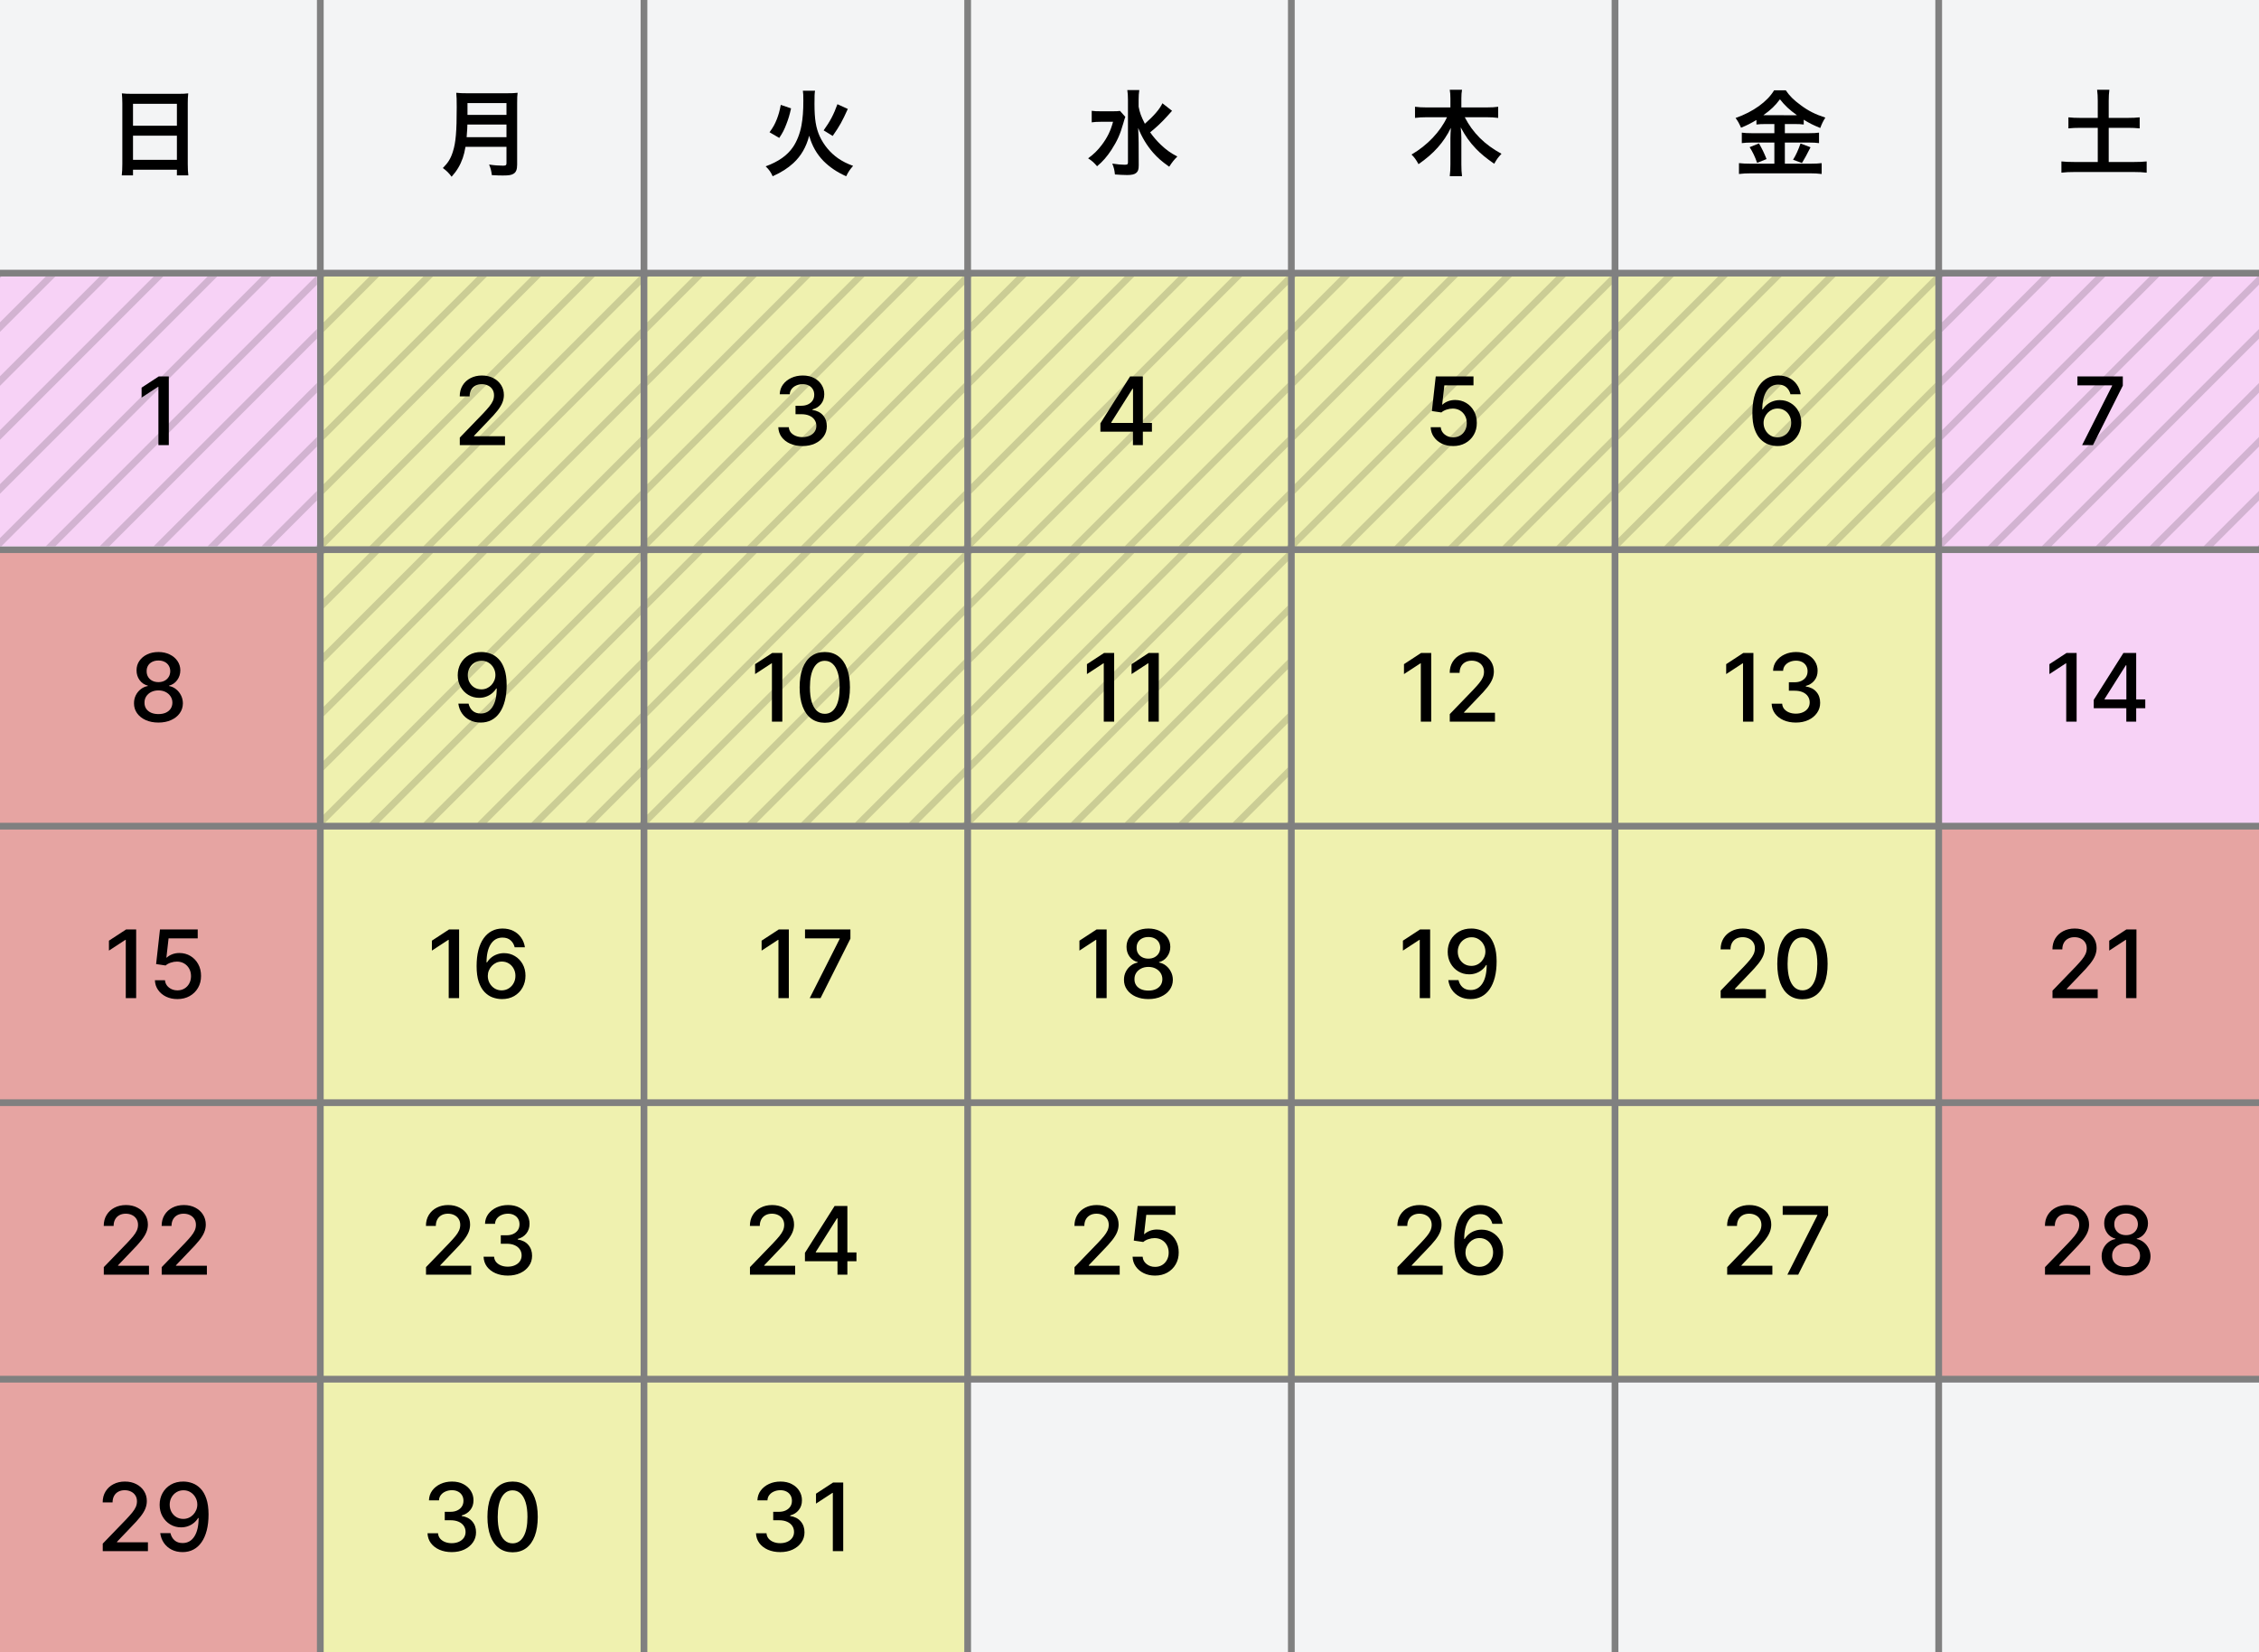
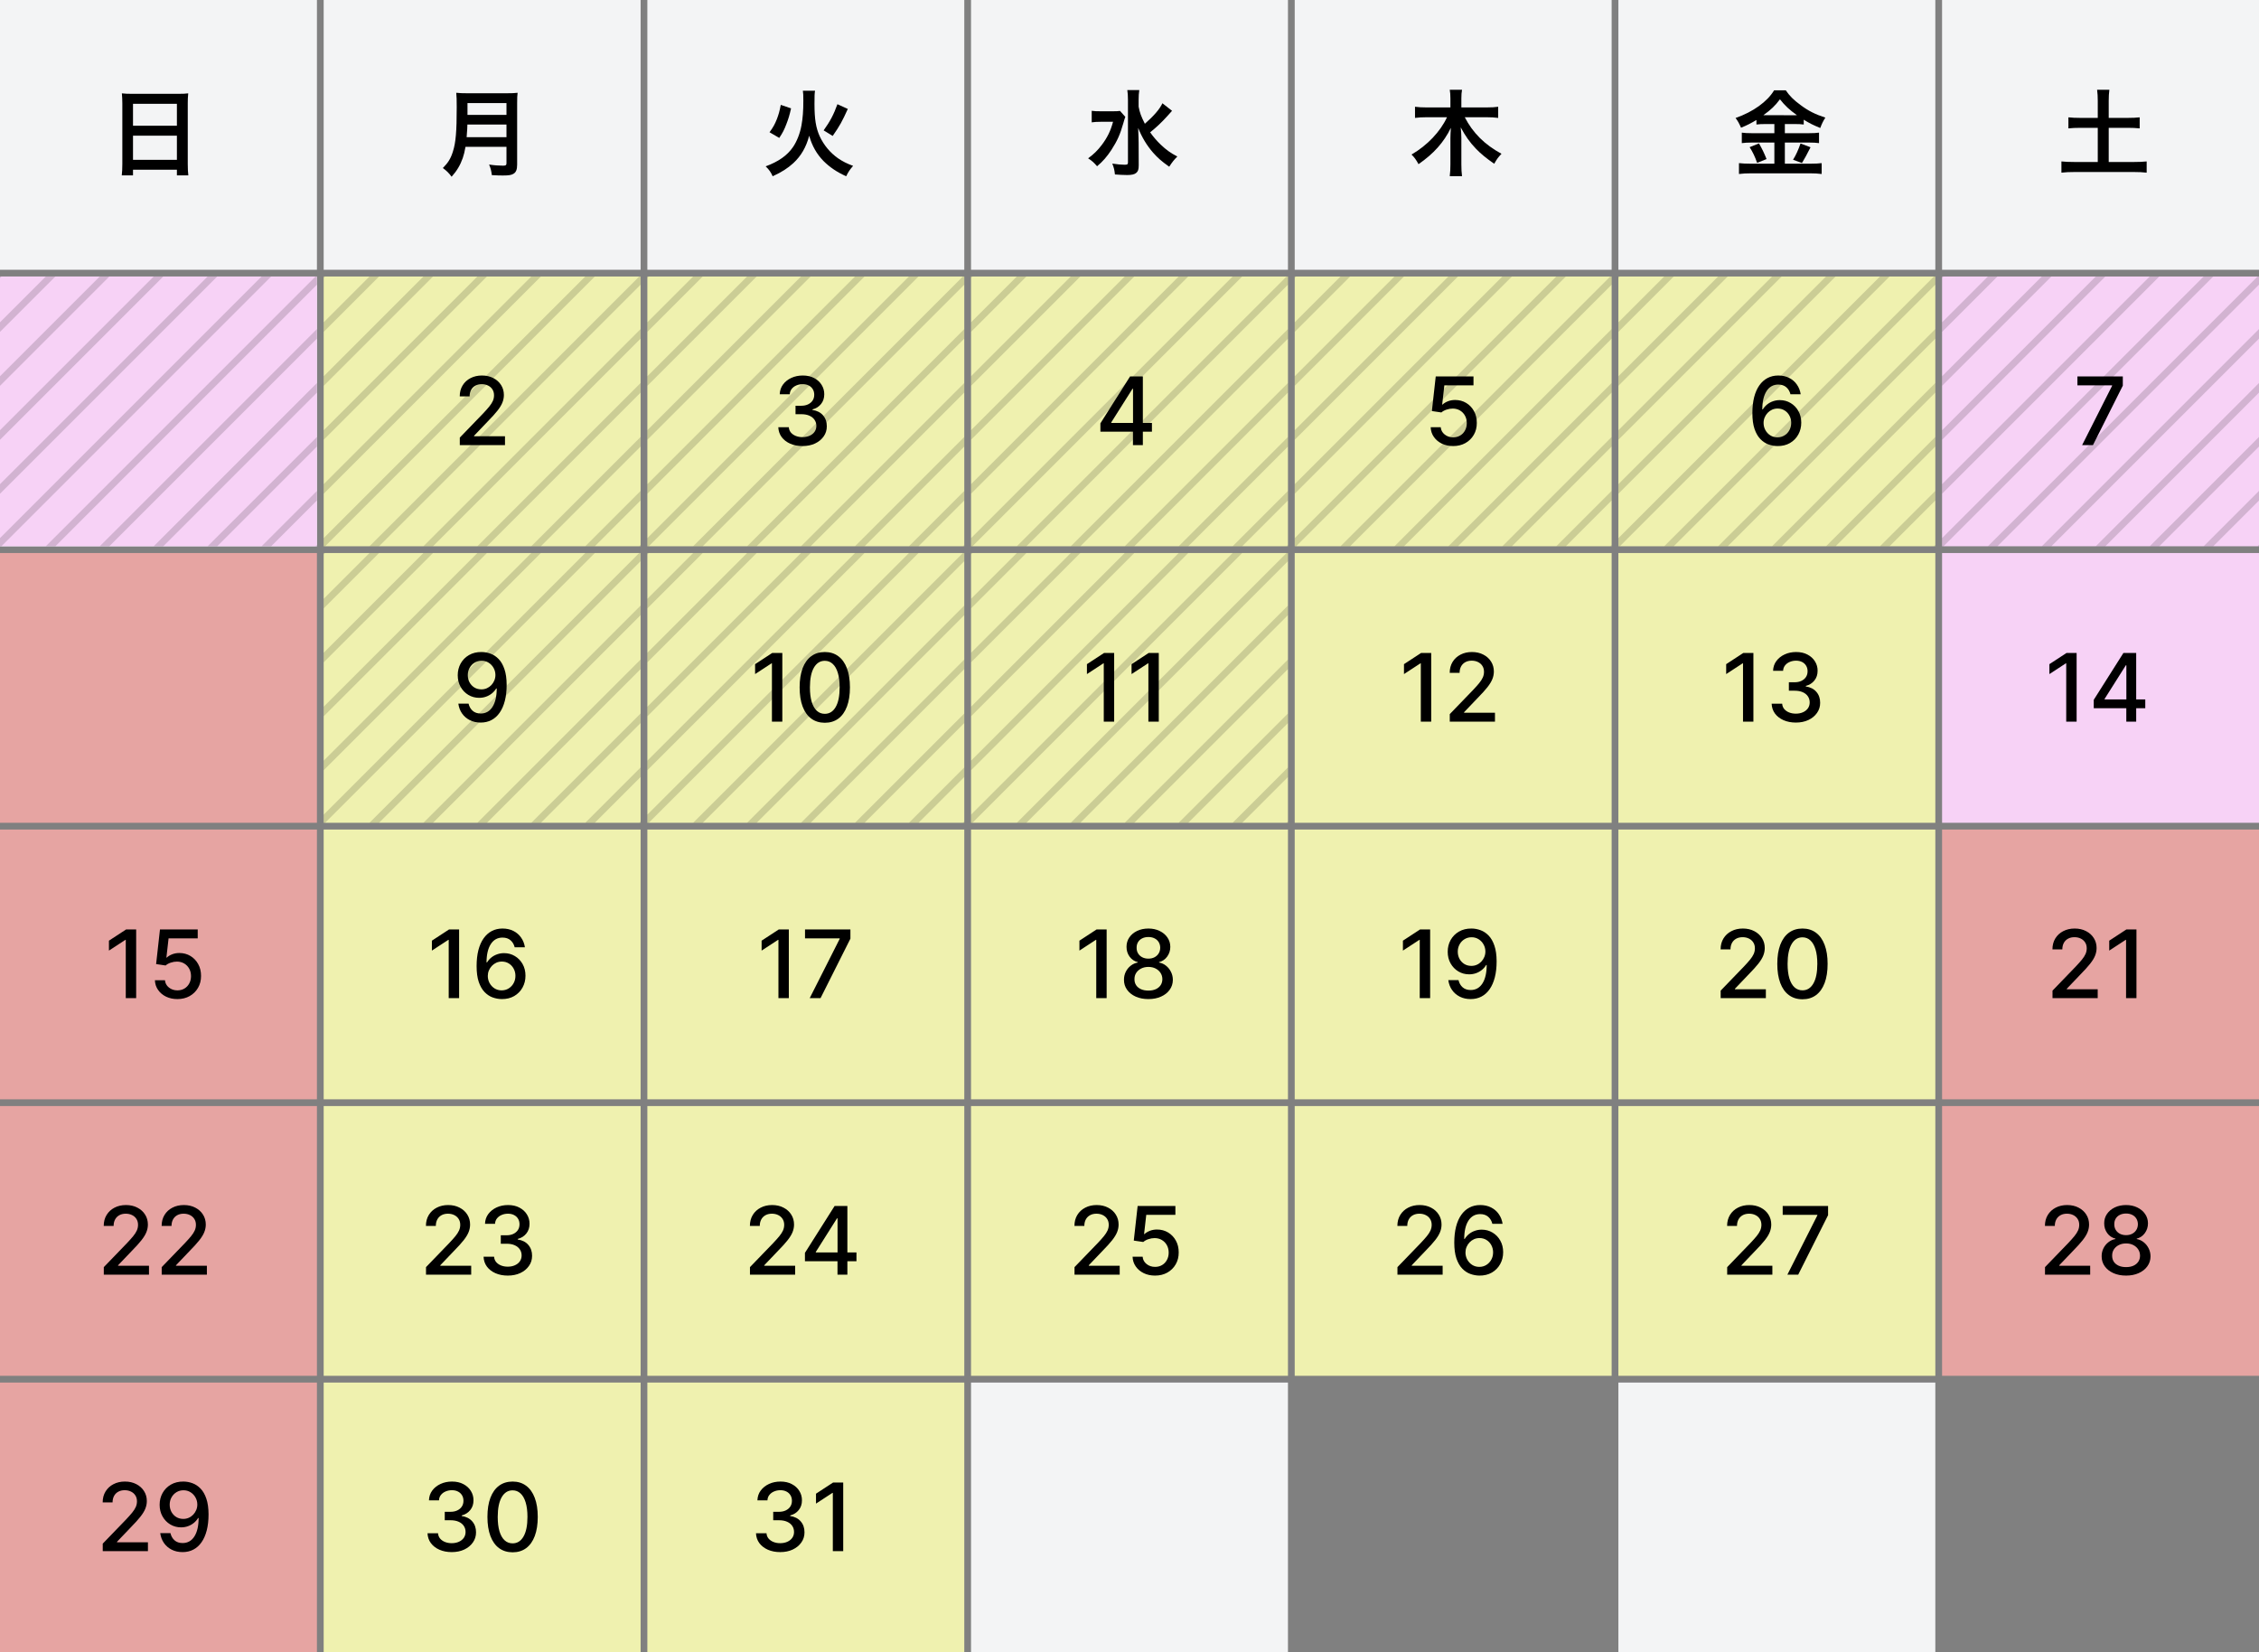
<svg xmlns="http://www.w3.org/2000/svg" width="335" height="245" viewBox="0 0 335 245" fill="none">
  <rect x="0" y="0" width="335" height="245" fill="#808080" stroke="none" />
-   <rect x="288" y="205" width="47" height="40" fill="#F3F4F5" />
  <rect x="240" y="205" width="47" height="40" fill="#F3F4F5" />
-   <rect x="192" y="205" width="47" height="40" fill="#F3F4F5" />
  <rect x="144" y="205" width="47" height="40" fill="#F3F4F5" />
  <rect x="96" y="205" width="47" height="40" fill="#EFF1AF" />
  <rect x="48" y="205" width="47" height="40" fill="#EFF1AF" />
  <rect y="205" width="47" height="40" fill="#E6A4A2" />
  <rect x="288" y="164" width="47" height="40" fill="#E6A4A2" />
  <rect x="240" y="164" width="47" height="40" fill="#EFF1AF" />
  <rect x="192" y="164" width="47" height="40" fill="#EFF1AF" />
  <rect x="144" y="164" width="47" height="40" fill="#EFF1AF" />
  <rect x="96" y="164" width="47" height="40" fill="#EFF1AF" />
  <rect x="48" y="164" width="47" height="40" fill="#EFF1AF" />
  <rect y="164" width="47" height="40" fill="#E6A4A2" />
  <rect x="288" y="123" width="47" height="40" fill="#E6A4A2" />
  <rect x="240" y="123" width="47" height="40" fill="#EFF1AF" />
  <rect x="192" y="123" width="47" height="40" fill="#EFF1AF" />
  <rect x="144" y="123" width="47" height="40" fill="#EFF1AF" />
  <rect x="96" y="123" width="47" height="40" fill="#EFF1AF" />
  <rect x="48" y="123" width="47" height="40" fill="#EFF1AF" />
  <rect y="123" width="47" height="40" fill="#E6A4A2" />
  <rect x="288" y="82" width="47" height="40" fill="#F7D2F6" />
  <rect x="240" y="82" width="47" height="40" fill="#EFF1AF" />
  <rect x="192" y="82" width="47" height="40" fill="#EFF1AF" />
  <rect x="144" y="82" width="47" height="40" fill="#EFF1AF" />
  <rect x="96" y="82" width="47" height="40" fill="#EFF1AF" />
  <rect x="48" y="82" width="47" height="40" fill="#EFF1AF" />
  <rect y="82" width="47" height="40" fill="#E6A4A2" />
  <rect x="288" y="41" width="47" height="40" fill="#F7D2F6" />
  <rect x="240" y="41" width="47" height="40" fill="#EFF1AF" />
  <rect x="192" y="41" width="47" height="40" fill="#EFF1AF" />
  <rect x="144" y="41" width="47" height="40" fill="#EFF1AF" />
  <rect x="96" y="41" width="47" height="40" fill="#EFF1AF" />
  <rect x="48" y="41" width="47" height="40" fill="#EFF1AF" />
  <rect y="41" width="47" height="40" fill="#F3F4F5" />
  <rect y="41" width="47" height="40" fill="#F7D2F6" />
  <g opacity="0.15">
    <path d="M22.79 41L0 63.79V65.21L24.21 41H22.79ZM30.79 41L0 71.79V73.21L32.21 41H30.79ZM14.79 41L0 55.79V57.21L16.21 41H14.79ZM0 41V41.21L0.21 41H0ZM38.79 41L0 79.79V81H0.21L40.21 41H38.79ZM6.79 41L0 47.79V49.21L8.21 41H6.79ZM40.21 81L47 74.21V72.79L38.79 81H40.21ZM47 81V80.79L46.79 81H47ZM32.21 81L47 66.21V64.79L30.79 81H32.21ZM46.79 41L6.79 81H8.21L47 42.21V41H46.79ZM16.21 81L47 50.21V48.79L14.79 81H16.21ZM24.21 81L47 58.21V56.79L22.79 81H24.21Z" fill="black" />
  </g>
  <g opacity="0.15">
    <path d="M70.79 41L48 63.79V65.21L72.21 41H70.79ZM78.79 41L48 71.79V73.21L80.21 41H78.79ZM62.79 41L48 55.79V57.21L64.21 41H62.79ZM48 41V41.21L48.21 41H48ZM86.79 41L48 79.79V81H48.21L88.21 41H86.79ZM54.79 41L48 47.79V49.21L56.21 41H54.79ZM88.21 81L95 74.21V72.79L86.79 81H88.21ZM95 81V80.79L94.79 81H95ZM80.21 81L95 66.21V64.79L78.79 81H80.21ZM94.79 41L54.79 81H56.21L95 42.21V41H94.79ZM64.21 81L95 50.21V48.79L62.79 81H64.21ZM72.21 81L95 58.21V56.79L70.79 81H72.21Z" fill="black" />
  </g>
  <g opacity="0.15">
    <path d="M118.79 41L96 63.79V65.21L120.21 41H118.79ZM126.79 41L96 71.79V73.21L128.21 41H126.79ZM110.79 41L96 55.79V57.21L112.21 41H110.79ZM96 41V41.21L96.21 41H96ZM134.79 41L96 79.79V81H96.21L136.21 41H134.79ZM102.79 41L96 47.79V49.21L104.21 41H102.79ZM136.21 81L143 74.21V72.79L134.79 81H136.21ZM143 81V80.79L142.79 81H143ZM128.21 81L143 66.21V64.79L126.79 81H128.21ZM142.79 41L102.79 81H104.21L143 42.21V41H142.79ZM112.21 81L143 50.21V48.79L110.79 81H112.21ZM120.21 81L143 58.21V56.79L118.79 81H120.21Z" fill="black" />
  </g>
  <g opacity="0.15">
    <path d="M166.79 41L144 63.79V65.21L168.21 41H166.79ZM174.79 41L144 71.79V73.21L176.21 41H174.79ZM158.79 41L144 55.79V57.21L160.21 41H158.79ZM144 41V41.21L144.21 41H144ZM182.79 41L144 79.79V81H144.21L184.21 41H182.79ZM150.79 41L144 47.79V49.21L152.21 41H150.79ZM184.21 81L191 74.21V72.79L182.79 81H184.21ZM191 81V80.79L190.79 81H191ZM176.21 81L191 66.21V64.79L174.79 81H176.21ZM190.79 41L150.79 81H152.21L191 42.21V41H190.79ZM160.21 81L191 50.21V48.79L158.79 81H160.21ZM168.21 81L191 58.21V56.79L166.79 81H168.21Z" fill="black" />
  </g>
  <g opacity="0.15">
    <path d="M214.79 41L192 63.79V65.21L216.21 41H214.79ZM222.79 41L192 71.79V73.21L224.21 41H222.79ZM206.79 41L192 55.79V57.21L208.21 41H206.79ZM192 41V41.21L192.21 41H192ZM230.79 41L192 79.79V81H192.21L232.21 41H230.79ZM198.79 41L192 47.79V49.21L200.21 41H198.79ZM232.21 81L239 74.21V72.79L230.79 81H232.21ZM239 81V80.79L238.79 81H239ZM224.21 81L239 66.21V64.79L222.79 81H224.21ZM238.79 41L198.79 81H200.21L239 42.21V41H238.79ZM208.21 81L239 50.21V48.79L206.79 81H208.21ZM216.21 81L239 58.21V56.79L214.79 81H216.21Z" fill="black" />
  </g>
  <g opacity="0.15">
    <path d="M262.79 41L240 63.79V65.21L264.21 41H262.79ZM270.79 41L240 71.79V73.21L272.21 41H270.79ZM254.79 41L240 55.79V57.21L256.21 41H254.79ZM240 41V41.21L240.21 41H240ZM278.79 41L240 79.79V81H240.21L280.21 41H278.79ZM246.79 41L240 47.79V49.21L248.21 41H246.79ZM280.21 81L287 74.21V72.79L278.79 81H280.21ZM287 81V80.79L286.79 81H287ZM272.21 81L287 66.21V64.79L270.79 81H272.21ZM286.79 41L246.79 81H248.21L287 42.21V41H286.79ZM256.21 81L287 50.21V48.79L254.79 81H256.21ZM264.21 81L287 58.21V56.79L262.79 81H264.21Z" fill="black" />
  </g>
  <g opacity="0.15">
    <path d="M310.79 41L288 63.79V65.21L312.21 41H310.79ZM318.79 41L288 71.79V73.21L320.21 41H318.79ZM302.79 41L288 55.79V57.21L304.21 41H302.79ZM288 41V41.21L288.21 41H288ZM326.79 41L288 79.79V81H288.21L328.21 41H326.79ZM294.79 41L288 47.79V49.21L296.21 41H294.79ZM328.21 81L335 74.21V72.79L326.79 81H328.21ZM335 81V80.79L334.79 81H335ZM320.21 81L335 66.21V64.79L318.79 81H320.21ZM334.79 41L294.79 81H296.21L335 42.21V41H334.79ZM304.21 81L335 50.21V48.79L302.79 81H304.21ZM312.21 81L335 58.21V56.79L310.79 81H312.21Z" fill="black" />
  </g>
  <g opacity="0.15">
    <path d="M70.79 82L48 104.79V106.21L72.21 82H70.79ZM78.79 82L48 112.79V114.21L80.21 82H78.79ZM62.79 82L48 96.79V98.21L64.21 82H62.79ZM48 82V82.21L48.21 82H48ZM86.79 82L48 120.79V122H48.21L88.21 82H86.79ZM54.79 82L48 88.79V90.21L56.21 82H54.79ZM88.21 122L95 115.21V113.79L86.79 122H88.21ZM95 122V121.79L94.79 122H95ZM80.21 122L95 107.21V105.79L78.79 122H80.21ZM94.79 82L54.79 122H56.21L95 83.21V82H94.79ZM64.21 122L95 91.21V89.79L62.79 122H64.21ZM72.21 122L95 99.21V97.79L70.79 122H72.21Z" fill="black" />
  </g>
  <g opacity="0.15">
    <path d="M118.79 82L96 104.79V106.21L120.21 82H118.79ZM126.79 82L96 112.79V114.21L128.21 82H126.79ZM110.79 82L96 96.79V98.21L112.21 82H110.79ZM96 82V82.21L96.21 82H96ZM134.79 82L96 120.79V122H96.21L136.21 82H134.79ZM102.79 82L96 88.79V90.21L104.21 82H102.79ZM136.21 122L143 115.21V113.79L134.79 122H136.21ZM143 122V121.79L142.79 122H143ZM128.21 122L143 107.21V105.79L126.79 122H128.21ZM142.79 82L102.79 122H104.21L143 83.21V82H142.79ZM112.21 122L143 91.21V89.79L110.79 122H112.21ZM120.21 122L143 99.21V97.79L118.79 122H120.21Z" fill="black" />
  </g>
  <g opacity="0.15">
    <path d="M166.79 82L144 104.79V106.21L168.21 82H166.79ZM174.79 82L144 112.79V114.21L176.21 82H174.79ZM158.79 82L144 96.79V98.21L160.21 82H158.79ZM144 82V82.21L144.21 82H144ZM182.79 82L144 120.79V122H144.21L184.21 82H182.79ZM150.79 82L144 88.79V90.21L152.21 82H150.79ZM184.21 122L191 115.21V113.79L182.79 122H184.21ZM191 122V121.79L190.79 122H191ZM176.21 122L191 107.21V105.79L174.79 122H176.21ZM190.79 82L150.79 122H152.21L191 83.21V82H190.79ZM160.21 122L191 91.21V89.79L158.79 122H160.21ZM168.21 122L191 99.21V97.79L166.79 122H168.21Z" fill="black" />
  </g>
  <rect width="47" height="40" fill="#F3F4F5" />
  <rect x="96" width="47" height="40" fill="#F3F4F5" />
  <rect x="192" width="47" height="40" fill="#F3F4F5" />
  <rect x="48" width="47" height="40" fill="#F3F4F5" />
  <rect x="144" width="47" height="40" fill="#F3F4F5" />
  <rect x="240" width="47" height="40" fill="#F3F4F5" />
  <path d="M116.015 96.818V107H114.474V98.359H114.414L111.978 99.95V98.479L114.519 96.818H116.015ZM122.314 107.169C121.529 107.166 120.858 106.959 120.301 106.548C119.744 106.137 119.318 105.538 119.023 104.753C118.728 103.967 118.581 103.021 118.581 101.914C118.581 100.81 118.728 99.867 119.023 99.085C119.321 98.303 119.749 97.706 120.306 97.296C120.866 96.885 121.535 96.679 122.314 96.679C123.093 96.679 123.761 96.886 124.318 97.3C124.875 97.711 125.3 98.308 125.595 99.09C125.894 99.869 126.043 100.81 126.043 101.914C126.043 103.024 125.895 103.972 125.6 104.758C125.305 105.54 124.88 106.138 124.323 106.553C123.766 106.964 123.096 107.169 122.314 107.169ZM122.314 105.842C123.004 105.842 123.542 105.505 123.93 104.832C124.321 104.16 124.517 103.187 124.517 101.914C124.517 101.069 124.427 100.355 124.248 99.771C124.072 99.185 123.819 98.74 123.487 98.439C123.159 98.134 122.768 97.981 122.314 97.981C121.628 97.981 121.09 98.32 120.698 98.996C120.307 99.672 120.11 100.645 120.107 101.914C120.107 102.763 120.195 103.48 120.37 104.067C120.549 104.65 120.803 105.093 121.131 105.394C121.459 105.692 121.853 105.842 122.314 105.842Z" fill="black" />
  <rect x="288" width="47" height="40" fill="#F3F4F5" />
  <path d="M68.084 137.818V148H66.542V139.359H66.483L64.047 140.95V139.479L66.587 137.818H68.084ZM74.392 148.139C73.938 148.133 73.491 148.05 73.05 147.891C72.613 147.732 72.215 147.466 71.857 147.095C71.499 146.724 71.212 146.225 70.997 145.599C70.785 144.972 70.679 144.19 70.679 143.252C70.679 142.364 70.766 141.575 70.942 140.886C71.121 140.196 71.378 139.615 71.713 139.141C72.048 138.663 72.452 138.3 72.926 138.052C73.4 137.803 73.932 137.679 74.522 137.679C75.128 137.679 75.667 137.798 76.138 138.037C76.608 138.276 76.989 138.605 77.281 139.026C77.576 139.447 77.763 139.926 77.843 140.463H76.326C76.224 140.039 76.02 139.692 75.715 139.424C75.41 139.156 75.012 139.021 74.522 139.021C73.776 139.021 73.194 139.346 72.777 139.996C72.362 140.645 72.154 141.549 72.15 142.705H72.225C72.4 142.417 72.616 142.172 72.871 141.969C73.13 141.764 73.418 141.607 73.736 141.497C74.058 141.384 74.396 141.328 74.75 141.328C75.34 141.328 75.874 141.472 76.351 141.761C76.832 142.046 77.215 142.44 77.5 142.944C77.785 143.448 77.927 144.024 77.927 144.674C77.927 145.324 77.78 145.912 77.485 146.439C77.193 146.966 76.782 147.384 76.252 147.692C75.722 147.997 75.102 148.146 74.392 148.139ZM74.388 146.847C74.779 146.847 75.128 146.75 75.436 146.558C75.745 146.366 75.988 146.107 76.167 145.783C76.346 145.458 76.436 145.095 76.436 144.694C76.436 144.303 76.348 143.946 76.172 143.625C76 143.304 75.761 143.048 75.456 142.859C75.155 142.67 74.81 142.576 74.422 142.576C74.127 142.576 73.854 142.632 73.602 142.745C73.353 142.858 73.135 143.013 72.946 143.212C72.757 143.411 72.608 143.64 72.498 143.898C72.392 144.154 72.339 144.424 72.339 144.709C72.339 145.09 72.427 145.443 72.603 145.768C72.782 146.093 73.025 146.354 73.334 146.553C73.645 146.749 73.996 146.847 74.388 146.847Z" fill="black" />
  <path d="M116.98 137.818V148H115.439V139.359H115.379L112.943 140.95V139.479L115.484 137.818H116.98ZM120.077 148L124.522 139.21V139.136H119.381V137.818H126.113V139.18L121.683 148H120.077Z" fill="black" />
  <path d="M63.175 189V187.886L66.62 184.317C66.988 183.929 67.291 183.589 67.53 183.298C67.772 183.003 67.952 182.723 68.072 182.457C68.191 182.192 68.251 181.911 68.251 181.612C68.251 181.274 68.171 180.982 68.012 180.737C67.853 180.489 67.636 180.298 67.361 180.165C67.086 180.03 66.776 179.962 66.431 179.962C66.067 179.962 65.748 180.036 65.477 180.185C65.205 180.335 64.996 180.545 64.85 180.817C64.704 181.089 64.631 181.407 64.631 181.771H63.165C63.165 181.152 63.307 180.61 63.592 180.146C63.877 179.682 64.269 179.322 64.766 179.067C65.263 178.808 65.828 178.679 66.461 178.679C67.101 178.679 67.664 178.807 68.151 179.062C68.642 179.314 69.025 179.658 69.3 180.096C69.575 180.53 69.712 181.021 69.712 181.567C69.712 181.945 69.641 182.315 69.499 182.676C69.359 183.037 69.116 183.44 68.768 183.884C68.42 184.325 67.936 184.86 67.316 185.49L65.293 187.608V187.683H69.876V189H63.175ZM75.305 189.139C74.623 189.139 74.013 189.022 73.476 188.786C72.942 188.551 72.52 188.224 72.208 187.807C71.9 187.386 71.734 186.899 71.711 186.345H73.272C73.292 186.647 73.393 186.909 73.575 187.131C73.761 187.349 74.003 187.518 74.301 187.638C74.599 187.757 74.931 187.817 75.296 187.817C75.697 187.817 76.051 187.747 76.359 187.608C76.671 187.469 76.915 187.275 77.09 187.026C77.266 186.774 77.354 186.484 77.354 186.156C77.354 185.815 77.266 185.515 77.09 185.256C76.918 184.995 76.664 184.789 76.329 184.64C75.998 184.491 75.597 184.416 75.126 184.416H74.266V183.163H75.126C75.504 183.163 75.836 183.095 76.121 182.96C76.409 182.824 76.635 182.635 76.797 182.393C76.959 182.147 77.04 181.861 77.04 181.533C77.04 181.218 76.969 180.944 76.827 180.712C76.688 180.477 76.489 180.293 76.23 180.161C75.975 180.028 75.673 179.962 75.325 179.962C74.994 179.962 74.684 180.023 74.396 180.146C74.111 180.265 73.879 180.437 73.7 180.663C73.521 180.885 73.424 181.152 73.411 181.463H71.925C71.941 180.913 72.104 180.429 72.412 180.011C72.724 179.594 73.135 179.267 73.645 179.032C74.155 178.797 74.722 178.679 75.345 178.679C75.998 178.679 76.562 178.807 77.035 179.062C77.513 179.314 77.881 179.65 78.139 180.071C78.401 180.492 78.53 180.953 78.527 181.453C78.53 182.023 78.371 182.507 78.05 182.905C77.731 183.303 77.307 183.569 76.777 183.705V183.785C77.453 183.888 77.977 184.156 78.348 184.59C78.722 185.024 78.908 185.563 78.905 186.206C78.908 186.766 78.752 187.268 78.438 187.712C78.126 188.156 77.7 188.506 77.16 188.761C76.62 189.013 76.001 189.139 75.305 189.139Z" fill="black" />
  <path d="M119.012 66.139C118.33 66.139 117.72 66.022 117.183 65.786C116.649 65.551 116.227 65.224 115.915 64.807C115.607 64.386 115.441 63.899 115.418 63.345H116.979C116.999 63.647 117.1 63.909 117.282 64.131C117.468 64.349 117.71 64.519 118.008 64.638C118.306 64.757 118.638 64.817 119.002 64.817C119.404 64.817 119.758 64.747 120.066 64.608C120.378 64.469 120.622 64.275 120.797 64.026C120.973 63.774 121.061 63.484 121.061 63.156C121.061 62.815 120.973 62.515 120.797 62.256C120.625 61.995 120.371 61.789 120.037 61.64C119.705 61.491 119.304 61.416 118.833 61.416H117.973V60.163H118.833C119.211 60.163 119.543 60.095 119.828 59.959C120.116 59.824 120.342 59.635 120.504 59.393C120.666 59.148 120.748 58.861 120.748 58.533C120.748 58.218 120.676 57.944 120.534 57.712C120.395 57.477 120.196 57.293 119.937 57.16C119.682 57.028 119.38 56.962 119.032 56.962C118.701 56.962 118.391 57.023 118.103 57.146C117.818 57.265 117.586 57.437 117.407 57.663C117.228 57.885 117.132 58.151 117.118 58.463H115.632C115.648 57.913 115.811 57.429 116.119 57.011C116.431 56.594 116.842 56.267 117.352 56.032C117.862 55.797 118.429 55.679 119.052 55.679C119.705 55.679 120.269 55.807 120.743 56.062C121.22 56.314 121.588 56.65 121.846 57.071C122.108 57.492 122.237 57.953 122.234 58.453C122.237 59.023 122.078 59.507 121.757 59.905C121.439 60.303 121.014 60.569 120.484 60.705V60.785C121.16 60.888 121.684 61.156 122.055 61.59C122.43 62.024 122.615 62.563 122.612 63.206C122.615 63.766 122.459 64.268 122.145 64.712C121.833 65.156 121.407 65.506 120.867 65.761C120.327 66.013 119.708 66.139 119.012 66.139Z" fill="black" />
  <path d="M18.142 24.314V15.34C18.142 14.794 18.114 14.304 18.072 13.842C18.52 13.898 18.982 13.912 19.626 13.912H26.402C27.06 13.912 27.494 13.898 27.914 13.842C27.858 14.374 27.844 14.78 27.844 15.27V24.314C27.844 25.042 27.872 25.504 27.928 26.008H26.234V25.168H19.724V26.008H18.058C18.114 25.532 18.142 24.972 18.142 24.314ZM19.724 15.396V18.644H26.234V15.396H19.724ZM19.724 20.114V23.698H26.234V20.114H19.724Z" fill="black" />
  <path d="M75.108 21.766H69.032C68.906 22.48 68.794 22.942 68.626 23.432C68.248 24.496 67.772 25.308 66.974 26.204C66.568 25.658 66.218 25.308 65.672 24.916C66.456 24.132 66.848 23.502 67.17 22.452C67.59 21.15 67.73 19.512 67.73 15.872C67.73 14.864 67.716 14.248 67.66 13.758C68.206 13.814 68.584 13.828 69.298 13.828H75.136C75.906 13.828 76.284 13.814 76.76 13.758C76.704 14.136 76.69 14.514 76.69 15.34V24.412C76.69 25.112 76.536 25.518 76.186 25.742C75.878 25.952 75.486 26.022 74.562 26.022C74.114 26.022 73.652 26.008 72.938 25.966C72.854 25.294 72.77 24.972 72.532 24.398C73.246 24.51 74.016 24.566 74.59 24.566C75.01 24.566 75.108 24.496 75.108 24.188V21.766ZM69.2 20.338H75.108V18.462H69.312C69.312 18.896 69.284 19.204 69.2 20.338ZM69.326 17.034H75.108V15.284H69.326V17.034Z" fill="black" />
  <path d="M115.562 20.45L114.12 19.61C114.68 18.84 114.904 18.42 115.212 17.65C115.464 16.978 115.604 16.516 115.786 15.55L117.312 16.068C117.088 17.062 116.934 17.58 116.626 18.378C116.29 19.26 116.08 19.666 115.562 20.45ZM123.486 20.156L122.142 19.33C123.122 17.958 123.626 17.006 124.186 15.452L125.726 16.152C124.9 17.986 124.536 18.644 123.486 20.156ZM119.062 13.45H120.868C120.798 13.842 120.784 14.136 120.784 15.424C120.784 17.664 120.994 18.952 121.554 20.198C122.17 21.528 123.122 22.662 124.284 23.474C124.984 23.95 125.6 24.258 126.51 24.594C126.02 25.168 125.81 25.462 125.488 26.134C124.13 25.532 123.052 24.804 122.114 23.866C121.12 22.844 120.434 21.654 120 20.128C119.552 21.822 118.796 23.124 117.648 24.188C116.836 24.93 115.94 25.518 114.582 26.134C114.316 25.532 114.064 25.168 113.546 24.664C115.422 23.978 116.752 23.054 117.606 21.794C118.18 20.954 118.642 19.764 118.852 18.602C119.048 17.524 119.132 16.446 119.132 14.92C119.132 14.136 119.118 13.8 119.062 13.45Z" fill="black" />
  <path d="M172.382 15.312L173.81 16.432C173.796 16.446 173.544 16.726 173.068 17.258C172.27 18.14 171.528 18.84 170.562 19.624C171.024 20.282 171.57 20.912 172.158 21.472C172.942 22.214 173.572 22.676 174.594 23.208C174.118 23.684 173.852 24.006 173.39 24.72C172.228 23.894 171.71 23.432 170.996 22.634C170.058 21.556 169.344 20.366 168.784 18.966C168.84 20.366 168.854 20.688 168.854 21.15L168.868 24.496C168.868 25.126 168.77 25.406 168.504 25.63C168.252 25.854 167.832 25.952 167.16 25.952C166.642 25.952 165.886 25.91 165.34 25.868C165.27 25.21 165.2 24.888 164.948 24.258C165.69 24.37 166.306 24.426 166.768 24.426C167.188 24.426 167.272 24.37 167.272 24.076V14.822C167.272 14.248 167.244 13.772 167.174 13.352H168.952C168.882 13.8 168.854 14.234 168.854 14.836V15.816C169.022 16.712 169.218 17.244 169.778 18.35C171.122 17.174 171.976 16.18 172.382 15.312ZM166.096 16.446L166.88 17.328C166.768 17.622 166.768 17.636 166.586 18.266C166.096 19.974 165.69 20.87 164.808 22.242C164.15 23.236 163.548 23.936 162.694 24.65C162.232 24.118 161.966 23.866 161.364 23.474C162.176 22.886 162.778 22.298 163.394 21.486C164.22 20.38 164.696 19.414 165.06 18.056H163.296C162.75 18.056 162.232 18.084 161.896 18.14V16.432C162.274 16.488 162.638 16.502 163.394 16.502H164.864C165.508 16.502 165.83 16.488 166.096 16.446Z" fill="black" />
  <path d="M220.48 17.384H217.218C218.422 19.708 220.144 21.43 222.664 22.802C222.132 23.376 222.006 23.544 221.586 24.286C220.326 23.404 219.57 22.774 218.884 22.06C217.946 21.08 217.316 20.184 216.616 18.882C216.686 19.512 216.714 20.03 216.714 20.464V24.384C216.714 25.056 216.742 25.616 216.812 26.12H214.992C215.062 25.588 215.09 25.056 215.09 24.37V20.478C215.09 20.128 215.118 19.498 215.16 18.952C214.11 21.108 212.612 22.788 210.358 24.342C210.022 23.712 209.742 23.32 209.322 22.914C211.646 21.57 213.592 19.526 214.586 17.384H211.52C210.89 17.384 210.372 17.412 209.84 17.482V15.83C210.372 15.9 210.848 15.928 211.52 15.928H215.09V14.612C215.09 14.066 215.062 13.702 214.992 13.31H216.812C216.742 13.702 216.714 14.066 216.714 14.598V15.928H220.48C221.194 15.928 221.712 15.9 222.174 15.83V17.482C221.656 17.412 221.082 17.384 220.48 17.384Z" fill="black" />
  <path d="M263.132 18.392H261.844C261.284 18.392 260.878 18.406 260.472 18.462V17.79C259.674 18.266 259.114 18.56 258.19 18.938C257.854 18.196 257.756 18.014 257.378 17.496C259.982 16.586 262.082 15.074 263.09 13.394H264.826C265.386 14.22 265.988 14.822 266.982 15.55C268.13 16.418 269.18 16.95 270.692 17.44C270.356 17.958 270.146 18.406 269.936 18.98C268.83 18.518 268.368 18.294 267.486 17.748V18.462C267.08 18.406 266.702 18.392 266.114 18.392H264.686V19.75H268.228C268.956 19.75 269.39 19.722 269.754 19.666V21.22C269.362 21.164 268.872 21.136 268.214 21.136H264.686V24.272H268.494C269.208 24.272 269.684 24.244 270.146 24.188V25.798C269.628 25.728 269.04 25.7 268.466 25.7H259.618C258.974 25.7 258.47 25.728 257.882 25.798V24.188C258.386 24.244 258.904 24.272 259.618 24.272H263.132V21.136H259.814C259.212 21.136 258.722 21.164 258.302 21.22V19.666C258.68 19.722 259.128 19.75 259.828 19.75H263.132V18.392ZM261.508 17.076H261.802L266.142 17.09C266.268 17.09 266.268 17.09 266.478 17.076C265.372 16.292 264.686 15.648 263.958 14.724C263.244 15.676 262.67 16.236 261.508 17.076ZM259.464 21.822L260.85 21.262C261.326 22.102 261.592 22.634 261.97 23.586L260.57 24.146C260.276 23.264 259.912 22.522 259.464 21.822ZM267.01 21.276L268.494 21.836C268.312 22.158 268.312 22.158 267.794 23.18C267.752 23.264 267.696 23.362 267.22 24.174L265.904 23.684C266.338 22.984 266.674 22.242 267.01 21.276Z" fill="black" />
  <path d="M311.09 17.482V14.948C311.09 14.346 311.062 13.828 310.992 13.31H312.812C312.742 13.814 312.714 14.318 312.714 14.948V17.482H315.5C316.298 17.482 316.774 17.454 317.306 17.398V19.036C316.76 18.98 316.242 18.952 315.5 18.952H312.714V24.02H316.382C317.18 24.02 317.838 23.992 318.342 23.936V25.602C317.782 25.532 317.166 25.504 316.382 25.504H307.702C306.904 25.504 306.26 25.532 305.7 25.602V23.936C306.218 23.992 306.862 24.02 307.702 24.02H311.09V18.952H308.556C307.814 18.952 307.268 18.98 306.736 19.036V17.398C307.226 17.454 307.8 17.482 308.556 17.482H311.09Z" fill="black" />
  <path d="M66.994 230.139C66.311 230.139 65.701 230.022 65.164 229.786C64.631 229.551 64.208 229.224 63.897 228.807C63.588 228.386 63.423 227.899 63.399 227.345H64.96C64.98 227.647 65.082 227.909 65.264 228.131C65.449 228.349 65.691 228.518 65.99 228.638C66.288 228.757 66.619 228.817 66.984 228.817C67.385 228.817 67.74 228.747 68.048 228.608C68.359 228.469 68.603 228.275 68.779 228.026C68.954 227.774 69.042 227.484 69.042 227.156C69.042 226.815 68.954 226.515 68.779 226.256C68.606 225.995 68.353 225.789 68.018 225.64C67.687 225.491 67.285 225.416 66.815 225.416H65.955V224.163H66.815C67.193 224.163 67.524 224.095 67.809 223.96C68.098 223.824 68.323 223.635 68.485 223.393C68.648 223.147 68.729 222.861 68.729 222.533C68.729 222.218 68.658 221.944 68.515 221.712C68.376 221.477 68.177 221.293 67.919 221.161C67.663 221.028 67.362 220.962 67.014 220.962C66.682 220.962 66.372 221.023 66.084 221.146C65.799 221.265 65.567 221.437 65.388 221.663C65.209 221.885 65.113 222.152 65.1 222.463H63.613C63.63 221.913 63.792 221.429 64.1 221.011C64.412 220.594 64.823 220.267 65.333 220.032C65.844 219.797 66.41 219.679 67.034 219.679C67.687 219.679 68.25 219.807 68.724 220.062C69.201 220.314 69.569 220.65 69.828 221.071C70.09 221.492 70.219 221.953 70.216 222.453C70.219 223.023 70.06 223.507 69.738 223.905C69.42 224.303 68.996 224.569 68.466 224.705V224.785C69.142 224.888 69.665 225.156 70.037 225.59C70.411 226.024 70.597 226.563 70.593 227.206C70.597 227.766 70.441 228.268 70.126 228.712C69.814 229.156 69.388 229.506 68.848 229.761C68.308 230.013 67.69 230.139 66.994 230.139ZM76.017 230.169C75.232 230.166 74.561 229.959 74.004 229.548C73.447 229.137 73.021 228.538 72.726 227.753C72.431 226.967 72.284 226.021 72.284 224.914C72.284 223.81 72.431 222.867 72.726 222.085C73.024 221.303 73.452 220.706 74.009 220.295C74.569 219.884 75.238 219.679 76.017 219.679C76.796 219.679 77.464 219.886 78.021 220.3C78.578 220.711 79.004 221.308 79.299 222.09C79.597 222.869 79.746 223.81 79.746 224.914C79.746 226.024 79.599 226.972 79.303 227.758C79.009 228.54 78.583 229.138 78.026 229.553C77.469 229.964 76.799 230.169 76.017 230.169ZM76.017 228.842C76.707 228.842 77.245 228.505 77.633 227.832C78.024 227.16 78.22 226.187 78.22 224.914C78.22 224.069 78.13 223.355 77.951 222.771C77.776 222.185 77.522 221.741 77.191 221.439C76.862 221.134 76.471 220.982 76.017 220.982C75.331 220.982 74.793 221.32 74.401 221.996C74.01 222.672 73.813 223.645 73.81 224.914C73.81 225.763 73.898 226.48 74.073 227.067C74.252 227.65 74.506 228.093 74.834 228.394C75.162 228.692 75.557 228.842 76.017 228.842Z" fill="black" />
  <path d="M115.704 230.139C115.021 230.139 114.411 230.022 113.874 229.786C113.341 229.551 112.918 229.224 112.607 228.807C112.298 228.386 112.133 227.899 112.109 227.345H113.67C113.69 227.647 113.791 227.909 113.974 228.131C114.159 228.349 114.401 228.518 114.7 228.638C114.998 228.757 115.329 228.817 115.694 228.817C116.095 228.817 116.45 228.747 116.758 228.608C117.069 228.469 117.313 228.275 117.489 228.026C117.664 227.774 117.752 227.484 117.752 227.156C117.752 226.815 117.664 226.515 117.489 226.256C117.316 225.995 117.063 225.789 116.728 225.64C116.397 225.491 115.996 225.416 115.525 225.416H114.665V224.163H115.525C115.903 224.163 116.234 224.095 116.519 223.96C116.808 223.824 117.033 223.635 117.195 223.393C117.358 223.147 117.439 222.861 117.439 222.533C117.439 222.218 117.368 221.944 117.225 221.712C117.086 221.477 116.887 221.293 116.629 221.161C116.373 221.028 116.072 220.962 115.724 220.962C115.392 220.962 115.082 221.023 114.794 221.146C114.509 221.265 114.277 221.437 114.098 221.663C113.919 221.885 113.823 222.152 113.81 222.463H112.323C112.34 221.913 112.502 221.429 112.81 221.011C113.122 220.594 113.533 220.267 114.043 220.032C114.554 219.797 115.121 219.679 115.744 219.679C116.397 219.679 116.96 219.807 117.434 220.062C117.911 220.314 118.279 220.65 118.538 221.071C118.799 221.492 118.929 221.953 118.925 222.453C118.929 223.023 118.77 223.507 118.448 223.905C118.13 224.303 117.706 224.569 117.175 224.705V224.785C117.852 224.888 118.375 225.156 118.746 225.59C119.121 226.024 119.307 226.563 119.303 227.206C119.307 227.766 119.151 228.268 118.836 228.712C118.524 229.156 118.098 229.506 117.558 229.761C117.018 230.013 116.4 230.139 115.704 230.139ZM125.045 219.818V230H123.504V221.359H123.445L121.009 222.95V221.479L123.549 219.818H125.045Z" fill="black" />
  <path d="M111.216 189V187.886L114.661 184.317C115.029 183.929 115.332 183.589 115.571 183.298C115.813 183.003 115.993 182.723 116.113 182.457C116.232 182.192 116.292 181.911 116.292 181.612C116.292 181.274 116.212 180.982 116.053 180.737C115.894 180.489 115.677 180.298 115.402 180.165C115.127 180.03 114.817 179.962 114.472 179.962C114.108 179.962 113.789 180.036 113.518 180.185C113.246 180.335 113.037 180.545 112.891 180.817C112.745 181.089 112.672 181.407 112.672 181.771H111.206C111.206 181.152 111.348 180.61 111.633 180.146C111.918 179.682 112.309 179.322 112.807 179.067C113.304 178.808 113.869 178.679 114.502 178.679C115.142 178.679 115.705 178.807 116.192 179.062C116.683 179.314 117.066 179.658 117.341 180.096C117.616 180.53 117.753 181.021 117.753 181.567C117.753 181.945 117.682 182.315 117.54 182.676C117.4 183.037 117.157 183.44 116.809 183.884C116.461 184.325 115.977 184.86 115.357 185.49L113.334 187.608V187.683H117.917V189H111.216ZM119.369 187.011V185.768L123.769 178.818H124.748V180.648H124.127L120.98 185.629V185.709H127.01V187.011H119.369ZM124.197 189V186.634L124.206 186.067V178.818H125.663V189H124.197Z" fill="black" />
  <path d="M68.186 66V64.886L71.632 61.317C72 60.929 72.303 60.589 72.541 60.298C72.784 60.003 72.964 59.722 73.084 59.457C73.203 59.192 73.262 58.91 73.262 58.612C73.262 58.274 73.183 57.983 73.024 57.737C72.865 57.489 72.648 57.298 72.373 57.166C72.097 57.03 71.787 56.962 71.443 56.962C71.078 56.962 70.76 57.036 70.488 57.185C70.216 57.334 70.008 57.545 69.862 57.817C69.716 58.089 69.643 58.407 69.643 58.771H68.177C68.177 58.151 68.319 57.61 68.604 57.146C68.889 56.682 69.28 56.322 69.777 56.067C70.275 55.808 70.84 55.679 71.473 55.679C72.112 55.679 72.676 55.807 73.163 56.062C73.653 56.314 74.036 56.658 74.311 57.096C74.587 57.53 74.724 58.021 74.724 58.568C74.724 58.945 74.653 59.315 74.51 59.676C74.371 60.037 74.127 60.44 73.779 60.884C73.431 61.325 72.948 61.86 72.328 62.49L70.304 64.608V64.683H74.888V66H68.186Z" fill="black" />
  <path d="M71.415 96.679C71.869 96.682 72.316 96.765 72.757 96.928C73.198 97.09 73.596 97.355 73.95 97.723C74.308 98.091 74.593 98.588 74.805 99.215C75.021 99.838 75.13 100.613 75.134 101.541C75.134 102.433 75.044 103.227 74.865 103.923C74.686 104.615 74.429 105.2 74.094 105.678C73.763 106.155 73.36 106.518 72.886 106.766C72.412 107.015 71.879 107.139 71.286 107.139C70.679 107.139 70.141 107.02 69.67 106.781C69.199 106.543 68.816 106.213 68.521 105.792C68.226 105.368 68.043 104.88 67.969 104.33H69.486C69.585 104.768 69.787 105.122 70.092 105.394C70.401 105.663 70.798 105.797 71.286 105.797C72.031 105.797 72.613 105.472 73.031 104.822C73.448 104.17 73.659 103.258 73.662 102.088H73.582C73.41 102.373 73.195 102.618 72.936 102.824C72.681 103.029 72.394 103.188 72.076 103.301C71.758 103.414 71.418 103.47 71.057 103.47C70.47 103.47 69.937 103.326 69.456 103.038C68.975 102.749 68.593 102.353 68.308 101.849C68.023 101.346 67.88 100.771 67.88 100.124C67.88 99.481 68.026 98.898 68.318 98.374C68.612 97.851 69.023 97.436 69.55 97.131C70.081 96.823 70.702 96.672 71.415 96.679ZM71.42 97.972C71.032 97.972 70.682 98.068 70.371 98.26C70.063 98.449 69.819 98.706 69.64 99.031C69.461 99.352 69.371 99.71 69.371 100.104C69.371 100.499 69.458 100.857 69.63 101.178C69.806 101.496 70.044 101.75 70.346 101.939C70.651 102.125 70.999 102.217 71.39 102.217C71.682 102.217 71.954 102.161 72.205 102.048C72.457 101.936 72.678 101.78 72.867 101.581C73.055 101.379 73.203 101.15 73.309 100.895C73.415 100.64 73.468 100.371 73.468 100.089C73.468 99.715 73.379 99.367 73.2 99.046C73.024 98.724 72.782 98.465 72.474 98.27C72.166 98.071 71.814 97.972 71.42 97.972Z" fill="black" />
  <path d="M20.193 137.818V148H18.652V139.359H18.592L16.156 140.95V139.479L18.697 137.818H20.193ZM26.308 148.139C25.685 148.139 25.125 148.02 24.628 147.781C24.134 147.539 23.739 147.208 23.444 146.787C23.149 146.366 22.992 145.885 22.972 145.345H24.463C24.5 145.783 24.694 146.142 25.045 146.424C25.396 146.706 25.817 146.847 26.308 146.847C26.699 146.847 27.045 146.757 27.347 146.578C27.652 146.396 27.891 146.146 28.063 145.827C28.239 145.509 28.326 145.146 28.326 144.739C28.326 144.324 28.237 143.955 28.058 143.63C27.879 143.305 27.632 143.05 27.317 142.864C27.006 142.679 26.648 142.584 26.243 142.581C25.935 142.581 25.625 142.634 25.314 142.74C25.002 142.846 24.75 142.985 24.558 143.158L23.151 142.949L23.723 137.818H29.321V139.136H25L24.677 141.984H24.737C24.936 141.792 25.199 141.631 25.527 141.502C25.859 141.373 26.213 141.308 26.591 141.308C27.211 141.308 27.763 141.456 28.247 141.751C28.734 142.046 29.117 142.448 29.395 142.959C29.677 143.466 29.816 144.049 29.813 144.709C29.816 145.368 29.667 145.957 29.366 146.474C29.067 146.991 28.653 147.398 28.123 147.697C27.596 147.992 26.991 148.139 26.308 148.139Z" fill="black" />
  <path d="M212.241 96.818V107H210.7V98.359H210.64L208.204 99.95V98.479L210.744 96.818H212.241ZM214.995 107V105.886L218.44 102.317C218.808 101.929 219.112 101.589 219.35 101.298C219.592 101.003 219.773 100.723 219.892 100.457C220.011 100.192 220.071 99.91 220.071 99.612C220.071 99.274 219.991 98.983 219.832 98.737C219.673 98.489 219.456 98.298 219.181 98.165C218.906 98.03 218.596 97.962 218.251 97.962C217.887 97.962 217.569 98.036 217.297 98.185C217.025 98.335 216.816 98.545 216.67 98.817C216.525 99.088 216.452 99.407 216.452 99.771H214.985C214.985 99.151 215.128 98.61 215.413 98.146C215.698 97.682 216.089 97.322 216.586 97.067C217.083 96.808 217.648 96.679 218.281 96.679C218.921 96.679 219.484 96.807 219.972 97.062C220.462 97.314 220.845 97.658 221.12 98.096C221.395 98.53 221.533 99.021 221.533 99.567C221.533 99.945 221.461 100.315 221.319 100.676C221.18 101.037 220.936 101.44 220.588 101.884C220.24 102.325 219.756 102.86 219.136 103.49L217.113 105.608V105.683H221.697V107H214.995Z" fill="black" />
  <path d="M15.393 189V187.886L18.839 184.317C19.207 183.929 19.51 183.589 19.749 183.298C19.991 183.003 20.171 182.723 20.291 182.457C20.41 182.192 20.47 181.911 20.47 181.612C20.47 181.274 20.39 180.982 20.231 180.737C20.072 180.489 19.855 180.298 19.579 180.165C19.305 180.03 18.995 179.962 18.65 179.962C18.285 179.962 17.967 180.036 17.695 180.185C17.424 180.335 17.215 180.545 17.069 180.817C16.923 181.089 16.85 181.407 16.85 181.771H15.383C15.383 181.152 15.526 180.61 15.811 180.146C16.096 179.682 16.487 179.322 16.984 179.067C17.482 178.808 18.047 178.679 18.68 178.679C19.319 178.679 19.883 178.807 20.37 179.062C20.861 179.314 21.243 179.658 21.518 180.096C21.794 180.53 21.931 181.021 21.931 181.567C21.931 181.945 21.86 182.315 21.717 182.676C21.578 183.037 21.334 183.44 20.986 183.884C20.639 184.325 20.155 184.86 19.535 185.49L17.511 187.608V187.683H22.095V189H15.393ZM23.979 189V187.886L27.425 184.317C27.793 183.929 28.096 183.589 28.334 183.298C28.576 183.003 28.757 182.723 28.876 182.457C28.996 182.192 29.055 181.911 29.055 181.612C29.055 181.274 28.976 180.982 28.817 180.737C28.658 180.489 28.441 180.298 28.166 180.165C27.89 180.03 27.581 179.962 27.236 179.962C26.871 179.962 26.553 180.036 26.281 180.185C26.009 180.335 25.801 180.545 25.655 180.817C25.509 181.089 25.436 181.407 25.436 181.771H23.97C23.97 181.152 24.112 180.61 24.397 180.146C24.682 179.682 25.073 179.322 25.57 179.067C26.067 178.808 26.633 178.679 27.266 178.679C27.905 178.679 28.469 178.807 28.956 179.062C29.447 179.314 29.829 179.658 30.104 180.096C30.38 180.53 30.517 181.021 30.517 181.567C30.517 181.945 30.446 182.315 30.303 182.676C30.164 183.037 29.921 183.44 29.572 183.884C29.224 184.325 28.741 184.86 28.121 185.49L26.097 187.608V187.683H30.681V189H23.979Z" fill="black" />
  <path d="M212.084 137.818V148H210.542V139.359H210.483L208.047 140.95V139.479L210.587 137.818H212.084ZM218.223 137.679C218.678 137.682 219.125 137.765 219.566 137.928C220.007 138.09 220.404 138.355 220.759 138.723C221.117 139.091 221.402 139.588 221.614 140.214C221.83 140.838 221.939 141.613 221.942 142.541C221.942 143.433 221.853 144.227 221.674 144.923C221.495 145.615 221.238 146.2 220.903 146.678C220.572 147.155 220.169 147.518 219.695 147.766C219.221 148.015 218.687 148.139 218.094 148.139C217.488 148.139 216.949 148.02 216.478 147.781C216.008 147.543 215.625 147.213 215.33 146.792C215.035 146.368 214.851 145.88 214.778 145.33H216.294C216.394 145.768 216.596 146.122 216.901 146.394C217.209 146.663 217.607 146.797 218.094 146.797C218.84 146.797 219.422 146.472 219.839 145.822C220.257 145.17 220.467 144.258 220.471 143.088H220.391C220.219 143.373 220.003 143.618 219.745 143.824C219.49 144.029 219.203 144.188 218.885 144.301C218.566 144.414 218.227 144.47 217.866 144.47C217.279 144.47 216.745 144.326 216.265 144.038C215.784 143.749 215.401 143.353 215.116 142.849C214.831 142.346 214.689 141.771 214.689 141.124C214.689 140.481 214.834 139.898 215.126 139.374C215.421 138.851 215.832 138.436 216.359 138.131C216.889 137.823 217.511 137.672 218.223 137.679ZM218.228 138.972C217.841 138.972 217.491 139.068 217.179 139.26C216.871 139.449 216.628 139.706 216.449 140.031C216.27 140.352 216.18 140.71 216.18 141.104C216.18 141.499 216.266 141.857 216.439 142.178C216.614 142.496 216.853 142.75 217.155 142.939C217.459 143.125 217.807 143.217 218.199 143.217C218.49 143.217 218.762 143.161 219.014 143.048C219.266 142.936 219.486 142.78 219.675 142.581C219.864 142.379 220.012 142.15 220.118 141.895C220.224 141.64 220.277 141.371 220.277 141.089C220.277 140.715 220.187 140.367 220.008 140.045C219.833 139.724 219.591 139.465 219.282 139.27C218.974 139.071 218.623 138.972 218.228 138.972Z" fill="black" />
  <path d="M165.225 96.818V107H163.684V98.359H163.624L161.188 99.95V98.479L163.729 96.818H165.225ZM171.842 96.818V107H170.301V98.359H170.241L167.805 99.95V98.479L170.346 96.818H171.842Z" fill="black" />
-   <path d="M25.034 55.818V66H23.492V57.359H23.433L20.997 58.95V57.479L23.537 55.818H25.034Z" fill="black" />
  <path d="M260.022 96.818V107H258.481V98.359H258.421L255.985 99.95V98.479L258.526 96.818H260.022ZM266.321 107.139C265.638 107.139 265.028 107.022 264.491 106.786C263.958 106.551 263.535 106.224 263.224 105.807C262.915 105.386 262.75 104.899 262.727 104.345H264.288C264.308 104.647 264.409 104.909 264.591 105.131C264.777 105.349 265.018 105.518 265.317 105.638C265.615 105.757 265.946 105.817 266.311 105.817C266.712 105.817 267.067 105.747 267.375 105.608C267.687 105.469 267.93 105.275 268.106 105.026C268.281 104.774 268.369 104.484 268.369 104.156C268.369 103.815 268.281 103.515 268.106 103.256C267.933 102.995 267.68 102.789 267.345 102.64C267.014 102.491 266.613 102.416 266.142 102.416H265.282V101.163H266.142C266.52 101.163 266.851 101.095 267.136 100.96C267.425 100.824 267.65 100.635 267.812 100.393C267.975 100.147 268.056 99.861 268.056 99.533C268.056 99.218 267.985 98.944 267.842 98.712C267.703 98.477 267.504 98.293 267.246 98.16C266.991 98.028 266.689 97.962 266.341 97.962C266.009 97.962 265.7 98.023 265.411 98.146C265.126 98.265 264.894 98.437 264.715 98.663C264.536 98.885 264.44 99.151 264.427 99.463H262.94C262.957 98.913 263.119 98.429 263.428 98.011C263.739 97.594 264.15 97.267 264.661 97.032C265.171 96.797 265.738 96.679 266.361 96.679C267.014 96.679 267.577 96.807 268.051 97.062C268.528 97.314 268.896 97.65 269.155 98.071C269.417 98.492 269.546 98.953 269.543 99.453C269.546 100.023 269.387 100.507 269.065 100.905C268.747 101.303 268.323 101.569 267.793 101.705V101.785C268.469 101.888 268.992 102.156 269.364 102.59C269.738 103.024 269.924 103.563 269.92 104.206C269.924 104.766 269.768 105.268 269.453 105.712C269.142 106.156 268.716 106.506 268.175 106.761C267.635 107.013 267.017 107.139 266.321 107.139Z" fill="black" />
  <path d="M164.111 137.818V148H162.57V139.359H162.51L160.074 140.95V139.479L162.614 137.818H164.111ZM170.305 148.139C169.593 148.139 168.963 148.017 168.416 147.771C167.873 147.526 167.447 147.188 167.139 146.757C166.83 146.326 166.678 145.836 166.681 145.286C166.678 144.855 166.766 144.459 166.945 144.097C167.127 143.733 167.374 143.429 167.685 143.188C167.997 142.942 168.345 142.786 168.729 142.72V142.661C168.222 142.538 167.816 142.266 167.511 141.845C167.207 141.424 167.056 140.94 167.059 140.393C167.056 139.873 167.193 139.409 167.472 139.001C167.753 138.59 168.14 138.267 168.63 138.032C169.121 137.797 169.679 137.679 170.305 137.679C170.925 137.679 171.479 137.798 171.966 138.037C172.457 138.272 172.843 138.595 173.124 139.006C173.406 139.414 173.549 139.876 173.552 140.393C173.549 140.94 173.393 141.424 173.085 141.845C172.776 142.266 172.375 142.538 171.881 142.661V142.72C172.263 142.786 172.606 142.942 172.911 143.188C173.219 143.429 173.464 143.733 173.646 144.097C173.832 144.459 173.926 144.855 173.93 145.286C173.926 145.836 173.771 146.326 173.462 146.757C173.154 147.188 172.727 147.526 172.18 147.771C171.636 148.017 171.011 148.139 170.305 148.139ZM170.305 146.881C170.726 146.881 171.091 146.812 171.399 146.673C171.707 146.53 171.946 146.333 172.115 146.081C172.284 145.826 172.37 145.527 172.374 145.186C172.37 144.831 172.278 144.518 172.095 144.246C171.916 143.975 171.673 143.761 171.364 143.605C171.056 143.449 170.703 143.371 170.305 143.371C169.904 143.371 169.548 143.449 169.237 143.605C168.925 143.761 168.68 143.975 168.501 144.246C168.322 144.518 168.234 144.831 168.237 145.186C168.234 145.527 168.315 145.826 168.481 146.081C168.65 146.333 168.89 146.53 169.202 146.673C169.513 146.812 169.881 146.881 170.305 146.881ZM170.305 142.143C170.644 142.143 170.944 142.076 171.205 141.94C171.467 141.804 171.673 141.615 171.822 141.373C171.974 141.131 172.052 140.848 172.055 140.523C172.052 140.205 171.976 139.926 171.827 139.688C171.681 139.449 171.477 139.265 171.215 139.136C170.953 139.003 170.65 138.937 170.305 138.937C169.954 138.937 169.646 139.003 169.381 139.136C169.119 139.265 168.915 139.449 168.769 139.688C168.623 139.926 168.552 140.205 168.555 140.523C168.552 140.848 168.625 141.131 168.774 141.373C168.923 141.615 169.129 141.804 169.391 141.94C169.656 142.076 169.961 142.143 170.305 142.143Z" fill="black" />
  <path d="M15.236 230V228.886L18.682 225.317C19.049 224.929 19.353 224.589 19.591 224.298C19.833 224.003 20.014 223.723 20.133 223.457C20.253 223.192 20.312 222.911 20.312 222.612C20.312 222.274 20.233 221.982 20.074 221.737C19.915 221.489 19.697 221.298 19.422 221.165C19.147 221.03 18.837 220.962 18.493 220.962C18.128 220.962 17.81 221.036 17.538 221.185C17.266 221.335 17.058 221.545 16.912 221.817C16.766 222.089 16.693 222.407 16.693 222.771H15.226C15.226 222.152 15.369 221.61 15.654 221.146C15.939 220.682 16.33 220.322 16.827 220.067C17.324 219.808 17.889 219.679 18.523 219.679C19.162 219.679 19.726 219.807 20.213 220.062C20.703 220.314 21.086 220.658 21.361 221.096C21.636 221.53 21.774 222.021 21.774 222.567C21.774 222.945 21.703 223.315 21.56 223.676C21.421 224.037 21.177 224.44 20.829 224.884C20.481 225.325 19.997 225.86 19.378 226.49L17.354 228.608V228.683H21.938V230H15.236ZM27.208 219.679C27.662 219.682 28.109 219.765 28.55 219.928C28.991 220.09 29.389 220.355 29.743 220.723C30.101 221.091 30.386 221.588 30.599 222.214C30.814 222.838 30.923 223.613 30.927 224.541C30.927 225.433 30.837 226.227 30.658 226.923C30.479 227.615 30.222 228.2 29.887 228.678C29.556 229.155 29.153 229.518 28.679 229.766C28.206 230.015 27.672 230.139 27.079 230.139C26.472 230.139 25.933 230.02 25.463 229.781C24.992 229.543 24.609 229.213 24.314 228.792C24.019 228.368 23.835 227.88 23.762 227.33H25.279C25.378 227.768 25.581 228.122 25.885 228.394C26.194 228.663 26.591 228.797 27.079 228.797C27.824 228.797 28.406 228.472 28.824 227.822C29.241 227.17 29.452 226.258 29.455 225.088H29.375C29.203 225.373 28.988 225.618 28.729 225.824C28.474 226.029 28.187 226.188 27.869 226.301C27.551 226.414 27.211 226.47 26.85 226.47C26.263 226.47 25.73 226.326 25.249 226.038C24.768 225.749 24.386 225.353 24.101 224.849C23.816 224.346 23.673 223.771 23.673 223.124C23.673 222.481 23.819 221.898 24.11 221.374C24.405 220.851 24.817 220.436 25.343 220.131C25.874 219.823 26.495 219.672 27.208 219.679ZM27.213 220.972C26.825 220.972 26.475 221.068 26.164 221.26C25.856 221.449 25.612 221.706 25.433 222.031C25.254 222.352 25.165 222.71 25.165 223.104C25.165 223.499 25.251 223.857 25.423 224.178C25.599 224.496 25.837 224.75 26.139 224.939C26.444 225.125 26.792 225.217 27.183 225.217C27.475 225.217 27.746 225.161 27.998 225.048C28.25 224.936 28.471 224.78 28.66 224.581C28.849 224.379 28.996 224.15 29.102 223.895C29.208 223.64 29.261 223.371 29.261 223.089C29.261 222.715 29.172 222.367 28.993 222.045C28.817 221.724 28.575 221.465 28.267 221.27C27.959 221.071 27.607 220.972 27.213 220.972Z" fill="black" />
-   <path d="M23.497 107.139C22.784 107.139 22.155 107.017 21.608 106.771C21.064 106.526 20.638 106.188 20.33 105.757C20.022 105.326 19.869 104.836 19.873 104.286C19.869 103.855 19.957 103.459 20.136 103.097C20.318 102.733 20.565 102.429 20.877 102.188C21.188 101.942 21.536 101.786 21.921 101.72V101.661C21.414 101.538 21.008 101.266 20.703 100.845C20.398 100.424 20.247 99.94 20.25 99.394C20.247 98.873 20.385 98.409 20.663 98.001C20.945 97.59 21.331 97.267 21.822 97.032C22.312 96.797 22.87 96.679 23.497 96.679C24.117 96.679 24.67 96.798 25.157 97.037C25.648 97.272 26.034 97.595 26.316 98.006C26.598 98.414 26.74 98.876 26.743 99.394C26.74 99.94 26.584 100.424 26.276 100.845C25.968 101.266 25.567 101.538 25.073 101.661V101.72C25.454 101.786 25.797 101.942 26.102 102.188C26.41 102.429 26.655 102.733 26.838 103.097C27.023 103.459 27.118 103.855 27.121 104.286C27.118 104.836 26.962 105.326 26.654 105.757C26.346 106.188 25.918 106.526 25.371 106.771C24.828 107.017 24.203 107.139 23.497 107.139ZM23.497 105.881C23.918 105.881 24.282 105.812 24.591 105.673C24.899 105.53 25.137 105.333 25.307 105.081C25.476 104.826 25.562 104.527 25.565 104.186C25.562 103.831 25.469 103.518 25.287 103.246C25.108 102.975 24.864 102.761 24.556 102.605C24.248 102.449 23.895 102.371 23.497 102.371C23.096 102.371 22.74 102.449 22.428 102.605C22.116 102.761 21.871 102.975 21.692 103.246C21.513 103.518 21.425 103.831 21.429 104.186C21.425 104.527 21.507 104.826 21.672 105.081C21.841 105.333 22.082 105.53 22.393 105.673C22.705 105.812 23.073 105.881 23.497 105.881ZM23.497 101.143C23.835 101.143 24.135 101.076 24.397 100.94C24.659 100.804 24.864 100.615 25.013 100.373C25.166 100.131 25.244 99.847 25.247 99.523C25.244 99.204 25.167 98.926 25.018 98.688C24.872 98.449 24.669 98.265 24.407 98.136C24.145 98.003 23.842 97.937 23.497 97.937C23.146 97.937 22.837 98.003 22.572 98.136C22.31 98.265 22.107 98.449 21.961 98.688C21.815 98.926 21.744 99.204 21.747 99.523C21.744 99.847 21.817 100.131 21.966 100.373C22.115 100.615 22.32 100.804 22.582 100.94C22.847 101.076 23.152 101.143 23.497 101.143Z" fill="black" />
  <path d="M255.168 148V146.886L258.613 143.317C258.981 142.929 259.284 142.589 259.523 142.298C259.765 142.003 259.946 141.723 260.065 141.457C260.184 141.192 260.244 140.911 260.244 140.612C260.244 140.274 260.164 139.982 260.005 139.737C259.846 139.489 259.629 139.298 259.354 139.165C259.079 139.03 258.769 138.962 258.424 138.962C258.06 138.962 257.742 139.036 257.47 139.185C257.198 139.335 256.989 139.545 256.843 139.817C256.697 140.089 256.625 140.407 256.625 140.771H255.158C255.158 140.152 255.3 139.61 255.585 139.146C255.871 138.682 256.262 138.322 256.759 138.067C257.256 137.808 257.821 137.679 258.454 137.679C259.094 137.679 259.657 137.807 260.144 138.062C260.635 138.314 261.018 138.658 261.293 139.096C261.568 139.53 261.706 140.021 261.706 140.567C261.706 140.945 261.634 141.315 261.492 141.676C261.353 142.037 261.109 142.44 260.761 142.884C260.413 143.325 259.929 143.86 259.309 144.49L257.286 146.608V146.683H261.87V148H255.168ZM267.299 148.169C266.513 148.166 265.842 147.959 265.285 147.548C264.728 147.137 264.302 146.538 264.007 145.753C263.712 144.967 263.565 144.021 263.565 142.914C263.565 141.81 263.712 140.867 264.007 140.085C264.306 139.303 264.733 138.706 265.29 138.295C265.85 137.884 266.52 137.679 267.299 137.679C268.077 137.679 268.745 137.886 269.302 138.3C269.859 138.711 270.285 139.308 270.58 140.09C270.878 140.869 271.027 141.81 271.027 142.914C271.027 144.024 270.88 144.972 270.585 145.758C270.29 146.54 269.864 147.138 269.307 147.553C268.75 147.964 268.081 148.169 267.299 148.169ZM267.299 146.842C267.988 146.842 268.527 146.505 268.914 145.832C269.305 145.16 269.501 144.187 269.501 142.914C269.501 142.069 269.411 141.355 269.233 140.771C269.057 140.185 268.803 139.741 268.472 139.439C268.144 139.134 267.753 138.982 267.299 138.982C266.612 138.982 266.074 139.32 265.683 139.996C265.292 140.672 265.094 141.645 265.091 142.914C265.091 143.763 265.179 144.48 265.355 145.067C265.534 145.65 265.787 146.093 266.115 146.394C266.443 146.692 266.838 146.842 267.299 146.842Z" fill="black" />
  <path d="M307.954 96.818V107H306.412V98.359H306.353L303.917 99.95V98.479L306.457 96.818H307.954ZM310.494 105.011V103.768L314.894 96.818H315.873V98.648H315.252L312.105 103.629V103.709H318.135V105.011H310.494ZM315.322 107V104.634L315.331 104.067V96.818H316.788V107H315.322Z" fill="black" />
  <path d="M304.378 148V146.886L307.823 143.317C308.191 142.929 308.494 142.589 308.733 142.298C308.975 142.003 309.156 141.723 309.275 141.457C309.394 141.192 309.454 140.911 309.454 140.612C309.454 140.274 309.374 139.982 309.215 139.737C309.056 139.489 308.839 139.298 308.564 139.165C308.289 139.03 307.979 138.962 307.634 138.962C307.27 138.962 306.951 139.036 306.68 139.185C306.408 139.335 306.199 139.545 306.053 139.817C305.907 140.089 305.835 140.407 305.835 140.771H304.368C304.368 140.152 304.51 139.61 304.795 139.146C305.08 138.682 305.472 138.322 305.969 138.067C306.466 137.808 307.031 137.679 307.664 137.679C308.304 137.679 308.867 137.807 309.354 138.062C309.845 138.314 310.228 138.658 310.503 139.096C310.778 139.53 310.915 140.021 310.915 140.567C310.915 140.945 310.844 141.315 310.702 141.676C310.563 142.037 310.319 142.44 309.971 142.884C309.623 143.325 309.139 143.86 308.519 144.49L306.496 146.608V146.683H311.08V148H304.378ZM316.827 137.818V148H315.286V139.359H315.226L312.79 140.95V139.479L315.33 137.818H316.827Z" fill="black" />
  <path d="M215.499 66.139C214.876 66.139 214.316 66.02 213.819 65.781C213.325 65.539 212.931 65.208 212.636 64.787C212.341 64.366 212.183 63.885 212.163 63.345H213.655C213.691 63.783 213.885 64.142 214.237 64.424C214.588 64.706 215.009 64.847 215.499 64.847C215.89 64.847 216.237 64.757 216.538 64.578C216.843 64.396 217.082 64.146 217.254 63.827C217.43 63.509 217.518 63.146 217.518 62.739C217.518 62.324 217.428 61.955 217.249 61.63C217.07 61.305 216.823 61.05 216.509 60.864C216.197 60.679 215.839 60.584 215.435 60.581C215.127 60.581 214.817 60.634 214.505 60.74C214.194 60.846 213.942 60.985 213.749 61.158L212.342 60.949L212.914 55.818H218.512V57.136H214.192L213.869 59.984H213.928C214.127 59.792 214.391 59.631 214.719 59.502C215.05 59.373 215.405 59.308 215.783 59.308C216.403 59.308 216.954 59.456 217.438 59.751C217.926 60.046 218.308 60.448 218.587 60.959C218.868 61.466 219.008 62.049 219.004 62.709C219.008 63.368 218.859 63.957 218.557 64.474C218.259 64.991 217.844 65.398 217.314 65.697C216.787 65.992 216.182 66.139 215.499 66.139Z" fill="black" />
  <path d="M207.236 189V187.886L210.682 184.317C211.049 183.929 211.353 183.589 211.591 183.298C211.833 183.003 212.014 182.723 212.133 182.457C212.253 182.192 212.312 181.911 212.312 181.612C212.312 181.274 212.233 180.982 212.074 180.737C211.915 180.489 211.697 180.298 211.422 180.165C211.147 180.03 210.837 179.962 210.493 179.962C210.128 179.962 209.81 180.036 209.538 180.185C209.266 180.335 209.057 180.545 208.912 180.817C208.766 181.089 208.693 181.407 208.693 181.771H207.226C207.226 181.152 207.369 180.61 207.654 180.146C207.939 179.682 208.33 179.322 208.827 179.067C209.324 178.808 209.889 178.679 210.522 178.679C211.162 178.679 211.726 178.807 212.213 179.062C212.703 179.314 213.086 179.658 213.361 180.096C213.636 180.53 213.774 181.021 213.774 181.567C213.774 181.945 213.703 182.315 213.56 182.676C213.421 183.037 213.177 183.44 212.829 183.884C212.481 184.325 211.997 184.86 211.378 185.49L209.354 187.608V187.683H213.938V189H207.236ZM219.377 189.139C218.923 189.133 218.475 189.05 218.035 188.891C217.597 188.732 217.199 188.466 216.841 188.095C216.483 187.724 216.197 187.225 215.981 186.599C215.769 185.972 215.663 185.19 215.663 184.252C215.663 183.364 215.751 182.575 215.927 181.886C216.106 181.196 216.362 180.615 216.697 180.141C217.032 179.663 217.436 179.3 217.91 179.052C218.384 178.803 218.916 178.679 219.506 178.679C220.113 178.679 220.651 178.798 221.122 179.037C221.593 179.276 221.974 179.605 222.265 180.026C222.56 180.447 222.748 180.926 222.827 181.463H221.311C221.208 181.039 221.004 180.692 220.699 180.424C220.394 180.156 219.997 180.021 219.506 180.021C218.76 180.021 218.179 180.346 217.761 180.996C217.347 181.645 217.138 182.549 217.135 183.705H217.209C217.385 183.417 217.6 183.172 217.856 182.969C218.114 182.764 218.402 182.607 218.721 182.497C219.042 182.384 219.38 182.328 219.735 182.328C220.325 182.328 220.858 182.472 221.336 182.761C221.816 183.046 222.199 183.44 222.484 183.944C222.769 184.448 222.912 185.024 222.912 185.674C222.912 186.324 222.764 186.912 222.469 187.439C222.178 187.966 221.767 188.384 221.236 188.692C220.706 188.997 220.086 189.146 219.377 189.139ZM219.372 187.847C219.763 187.847 220.113 187.75 220.421 187.558C220.729 187.366 220.973 187.107 221.152 186.783C221.331 186.458 221.42 186.095 221.42 185.694C221.42 185.303 221.332 184.946 221.157 184.625C220.984 184.304 220.746 184.048 220.441 183.859C220.139 183.67 219.794 183.576 219.407 183.576C219.112 183.576 218.838 183.632 218.586 183.745C218.338 183.858 218.119 184.013 217.93 184.212C217.741 184.411 217.592 184.64 217.483 184.898C217.377 185.154 217.324 185.424 217.324 185.709C217.324 186.09 217.411 186.443 217.587 186.768C217.766 187.093 218.01 187.354 218.318 187.553C218.629 187.749 218.981 187.847 219.372 187.847Z" fill="black" />
  <path d="M163.186 64.011V62.769L167.585 55.818H168.565V57.648H167.943L164.796 62.629V62.709H170.827V64.011H163.186ZM168.013 66V63.633L168.023 63.067V55.818H169.48V66H168.013Z" fill="black" />
  <path d="M159.346 189V187.886L162.791 184.317C163.159 183.929 163.462 183.589 163.701 183.298C163.943 183.003 164.123 182.723 164.243 182.457C164.362 182.192 164.422 181.911 164.422 181.612C164.422 181.274 164.342 180.982 164.183 180.737C164.024 180.489 163.807 180.298 163.532 180.165C163.257 180.03 162.947 179.962 162.602 179.962C162.237 179.962 161.919 180.036 161.647 180.185C161.376 180.335 161.167 180.545 161.021 180.817C160.875 181.089 160.802 181.407 160.802 181.771H159.336C159.336 181.152 159.478 180.61 159.763 180.146C160.048 179.682 160.439 179.322 160.937 179.067C161.434 178.808 161.999 178.679 162.632 178.679C163.272 178.679 163.835 178.807 164.322 179.062C164.813 179.314 165.196 179.658 165.471 180.096C165.746 180.53 165.883 181.021 165.883 181.567C165.883 181.945 165.812 182.315 165.669 182.676C165.53 183.037 165.287 183.44 164.939 183.884C164.591 184.325 164.107 184.86 163.487 185.49L161.464 187.608V187.683H166.047V189H159.346ZM171.292 189.139C170.669 189.139 170.109 189.02 169.612 188.781C169.118 188.539 168.724 188.208 168.429 187.787C168.134 187.366 167.976 186.885 167.956 186.345H169.448C169.484 186.783 169.678 187.142 170.03 187.424C170.381 187.706 170.802 187.847 171.292 187.847C171.683 187.847 172.03 187.757 172.331 187.578C172.636 187.396 172.875 187.146 173.047 186.827C173.223 186.509 173.311 186.146 173.311 185.739C173.311 185.324 173.221 184.955 173.042 184.63C172.863 184.305 172.616 184.05 172.302 183.864C171.99 183.679 171.632 183.584 171.228 183.581C170.919 183.581 170.61 183.634 170.298 183.74C169.986 183.846 169.735 183.985 169.542 184.158L168.135 183.949L168.707 178.818H174.305V180.136H169.985L169.662 182.984H169.721C169.92 182.792 170.184 182.631 170.512 182.502C170.843 182.373 171.198 182.308 171.576 182.308C172.196 182.308 172.747 182.456 173.231 182.751C173.718 183.046 174.101 183.448 174.38 183.959C174.661 184.466 174.801 185.049 174.797 185.709C174.801 186.368 174.651 186.957 174.35 187.474C174.052 187.991 173.637 188.398 173.107 188.697C172.58 188.992 171.975 189.139 171.292 189.139Z" fill="black" />
  <path d="M263.584 66.139C263.13 66.133 262.682 66.05 262.242 65.891C261.804 65.731 261.406 65.466 261.048 65.095C260.69 64.724 260.404 64.225 260.188 63.599C259.976 62.972 259.87 62.19 259.87 61.252C259.87 60.364 259.958 59.575 260.134 58.886C260.313 58.196 260.569 57.615 260.904 57.141C261.239 56.663 261.643 56.3 262.117 56.052C262.591 55.803 263.123 55.679 263.713 55.679C264.32 55.679 264.858 55.798 265.329 56.037C265.8 56.276 266.181 56.605 266.472 57.026C266.767 57.447 266.955 57.926 267.034 58.463H265.518C265.415 58.039 265.211 57.693 264.906 57.424C264.601 57.156 264.204 57.021 263.713 57.021C262.967 57.021 262.386 57.346 261.968 57.996C261.554 58.645 261.345 59.548 261.342 60.705H261.416C261.592 60.417 261.807 60.172 262.063 59.969C262.321 59.764 262.609 59.606 262.928 59.497C263.249 59.385 263.587 59.328 263.942 59.328C264.532 59.328 265.065 59.472 265.543 59.761C266.023 60.046 266.406 60.44 266.691 60.944C266.976 61.448 267.119 62.024 267.119 62.674C267.119 63.324 266.971 63.912 266.676 64.439C266.385 64.966 265.974 65.383 265.443 65.692C264.913 65.997 264.293 66.146 263.584 66.139ZM263.579 64.847C263.97 64.847 264.32 64.751 264.628 64.558C264.936 64.366 265.18 64.108 265.359 63.783C265.538 63.458 265.627 63.095 265.627 62.694C265.627 62.303 265.539 61.947 265.364 61.625C265.191 61.303 264.953 61.048 264.648 60.859C264.346 60.67 264.002 60.576 263.614 60.576C263.319 60.576 263.045 60.632 262.793 60.745C262.545 60.858 262.326 61.014 262.137 61.212C261.948 61.411 261.799 61.64 261.69 61.898C261.584 62.154 261.531 62.424 261.531 62.709C261.531 63.09 261.618 63.443 261.794 63.768C261.973 64.093 262.217 64.354 262.525 64.553C262.836 64.749 263.188 64.847 263.579 64.847Z" fill="black" />
  <path d="M256.133 189V187.886L259.578 184.317C259.946 183.929 260.249 183.589 260.488 183.298C260.73 183.003 260.91 182.723 261.03 182.457C261.149 182.192 261.209 181.911 261.209 181.612C261.209 181.274 261.129 180.982 260.97 180.737C260.811 180.489 260.594 180.298 260.319 180.165C260.044 180.03 259.734 179.962 259.389 179.962C259.025 179.962 258.706 180.036 258.435 180.185C258.163 180.335 257.954 180.545 257.808 180.817C257.662 181.089 257.589 181.407 257.589 181.771H256.123C256.123 181.152 256.265 180.61 256.55 180.146C256.835 179.682 257.226 179.322 257.724 179.067C258.221 178.808 258.786 178.679 259.419 178.679C260.059 178.679 260.622 178.807 261.109 179.062C261.6 179.314 261.983 179.658 262.258 180.096C262.533 180.53 262.67 181.021 262.67 181.567C262.67 181.945 262.599 182.315 262.457 182.676C262.317 183.037 262.074 183.44 261.726 183.884C261.378 184.325 260.894 184.86 260.274 185.49L258.251 187.608V187.683H262.834V189H256.133ZM265.062 189L269.506 180.21V180.136H264.366V178.818H271.097V180.18L266.668 189H265.062Z" fill="black" />
  <path d="M308.769 66L313.213 57.21V57.136H308.073V55.818H314.804V57.18L310.375 66H308.769Z" fill="black" />
  <path d="M303.264 189V187.886L306.709 184.317C307.077 183.929 307.38 183.589 307.619 183.298C307.861 183.003 308.041 182.723 308.161 182.457C308.28 182.192 308.34 181.911 308.34 181.612C308.34 181.274 308.26 180.982 308.101 180.737C307.942 180.489 307.725 180.298 307.45 180.165C307.175 180.03 306.865 179.962 306.52 179.962C306.155 179.962 305.837 180.036 305.565 180.185C305.294 180.335 305.085 180.545 304.939 180.817C304.793 181.089 304.72 181.407 304.72 181.771H303.254C303.254 181.152 303.396 180.61 303.681 180.146C303.966 179.682 304.357 179.322 304.854 179.067C305.352 178.808 305.917 178.679 306.55 178.679C307.189 178.679 307.753 178.807 308.24 179.062C308.731 179.314 309.113 179.658 309.389 180.096C309.664 180.53 309.801 181.021 309.801 181.567C309.801 181.945 309.73 182.315 309.587 182.676C309.448 183.037 309.205 183.44 308.857 183.884C308.509 184.325 308.025 184.86 307.405 185.49L305.381 187.608V187.683H309.965V189H303.264ZM315.29 189.139C314.577 189.139 313.948 189.017 313.401 188.771C312.857 188.526 312.431 188.188 312.123 187.757C311.815 187.326 311.662 186.836 311.666 186.286C311.662 185.855 311.75 185.459 311.929 185.097C312.111 184.733 312.358 184.429 312.67 184.188C312.981 183.942 313.329 183.786 313.714 183.72V183.661C313.207 183.538 312.801 183.266 312.496 182.845C312.191 182.424 312.04 181.94 312.043 181.393C312.04 180.873 312.178 180.409 312.456 180.001C312.738 179.59 313.124 179.267 313.614 179.032C314.105 178.797 314.663 178.679 315.29 178.679C315.91 178.679 316.463 178.798 316.95 179.037C317.441 179.272 317.827 179.595 318.109 180.006C318.39 180.414 318.533 180.876 318.536 181.393C318.533 181.94 318.377 182.424 318.069 182.845C317.761 183.266 317.36 183.538 316.866 183.661V183.72C317.247 183.786 317.59 183.942 317.895 184.188C318.203 184.429 318.448 184.733 318.631 185.097C318.816 185.459 318.911 185.855 318.914 186.286C318.911 186.836 318.755 187.326 318.447 187.757C318.139 188.188 317.711 188.526 317.164 188.771C316.621 189.017 315.996 189.139 315.29 189.139ZM315.29 187.881C315.711 187.881 316.075 187.812 316.384 187.673C316.692 187.53 316.93 187.333 317.1 187.081C317.269 186.826 317.355 186.527 317.358 186.186C317.355 185.831 317.262 185.518 317.08 185.246C316.901 184.975 316.657 184.761 316.349 184.605C316.041 184.449 315.688 184.371 315.29 184.371C314.889 184.371 314.533 184.449 314.221 184.605C313.909 184.761 313.664 184.975 313.485 185.246C313.306 185.518 313.218 185.831 313.222 186.186C313.218 186.527 313.3 186.826 313.465 187.081C313.634 187.333 313.875 187.53 314.186 187.673C314.498 187.812 314.866 187.881 315.29 187.881ZM315.29 183.143C315.628 183.143 315.928 183.076 316.19 182.94C316.452 182.804 316.657 182.615 316.806 182.373C316.959 182.131 317.037 181.848 317.04 181.523C317.037 181.205 316.96 180.926 316.811 180.688C316.665 180.449 316.462 180.265 316.2 180.136C315.938 180.003 315.635 179.937 315.29 179.937C314.939 179.937 314.63 180.003 314.365 180.136C314.103 180.265 313.899 180.449 313.754 180.688C313.608 180.926 313.537 181.205 313.54 181.523C313.537 181.848 313.609 182.131 313.759 182.373C313.908 182.615 314.113 182.804 314.375 182.94C314.64 183.076 314.945 183.143 315.29 183.143Z" fill="black" />
</svg>